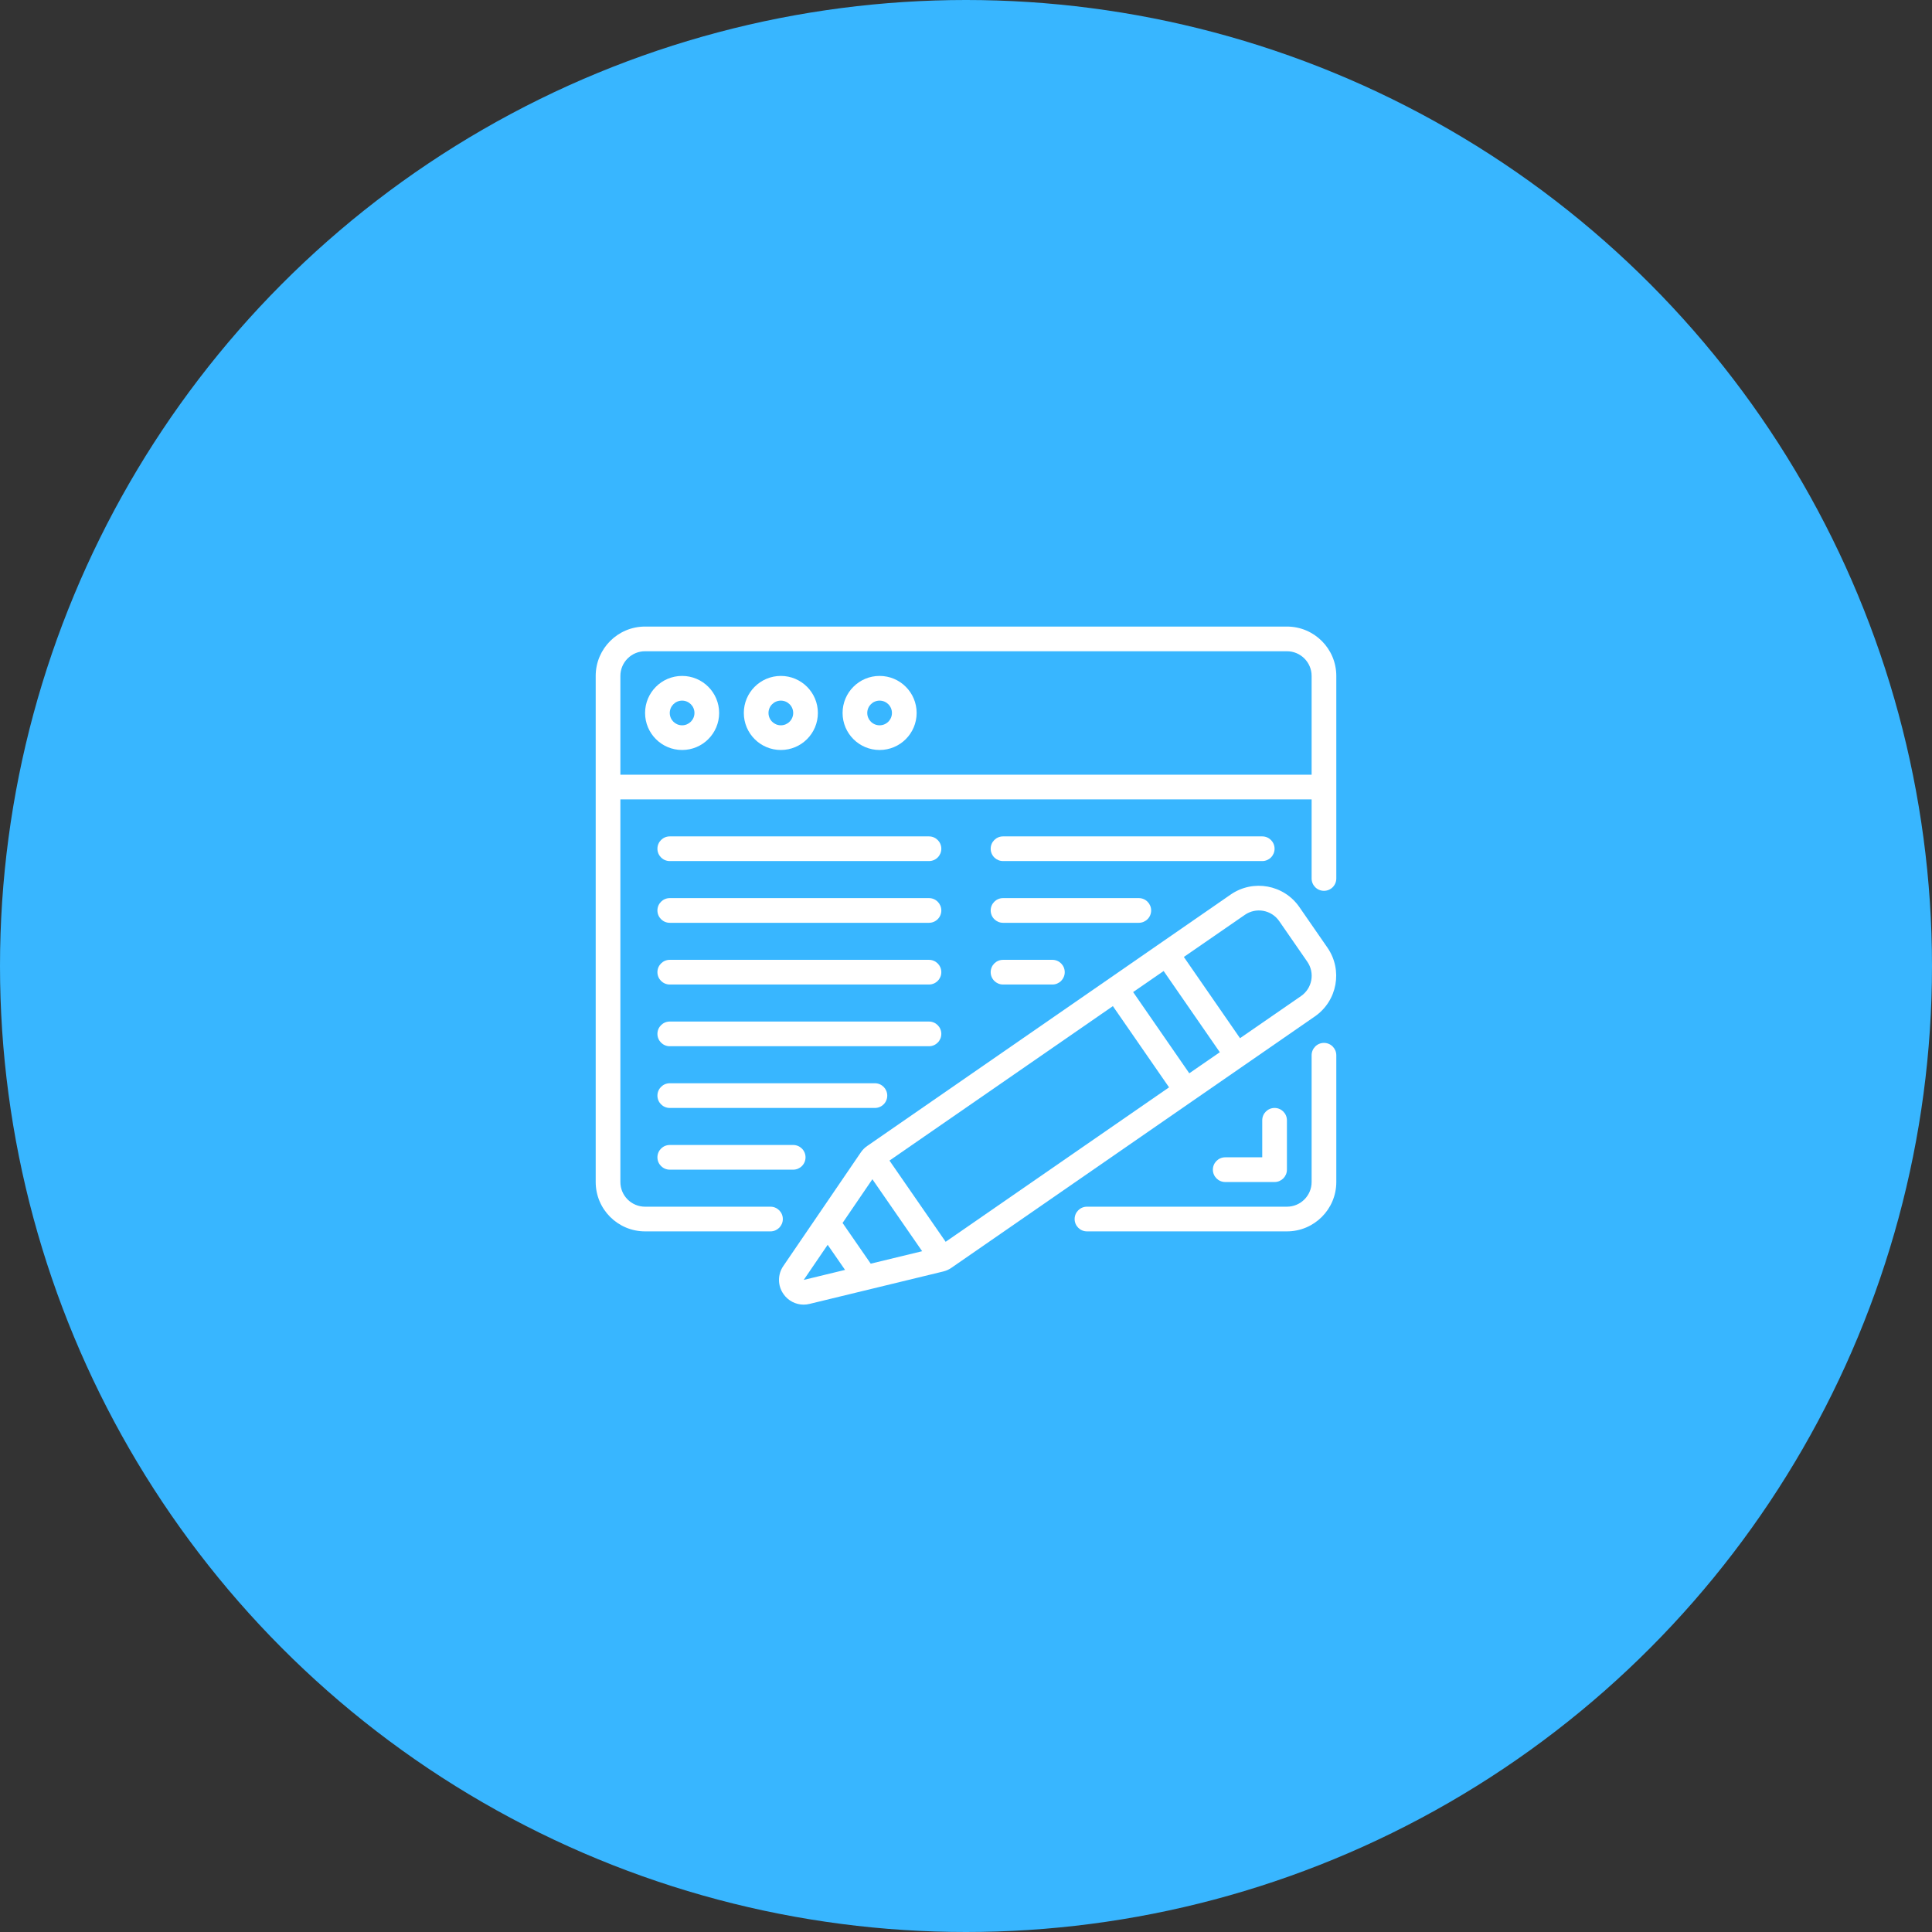
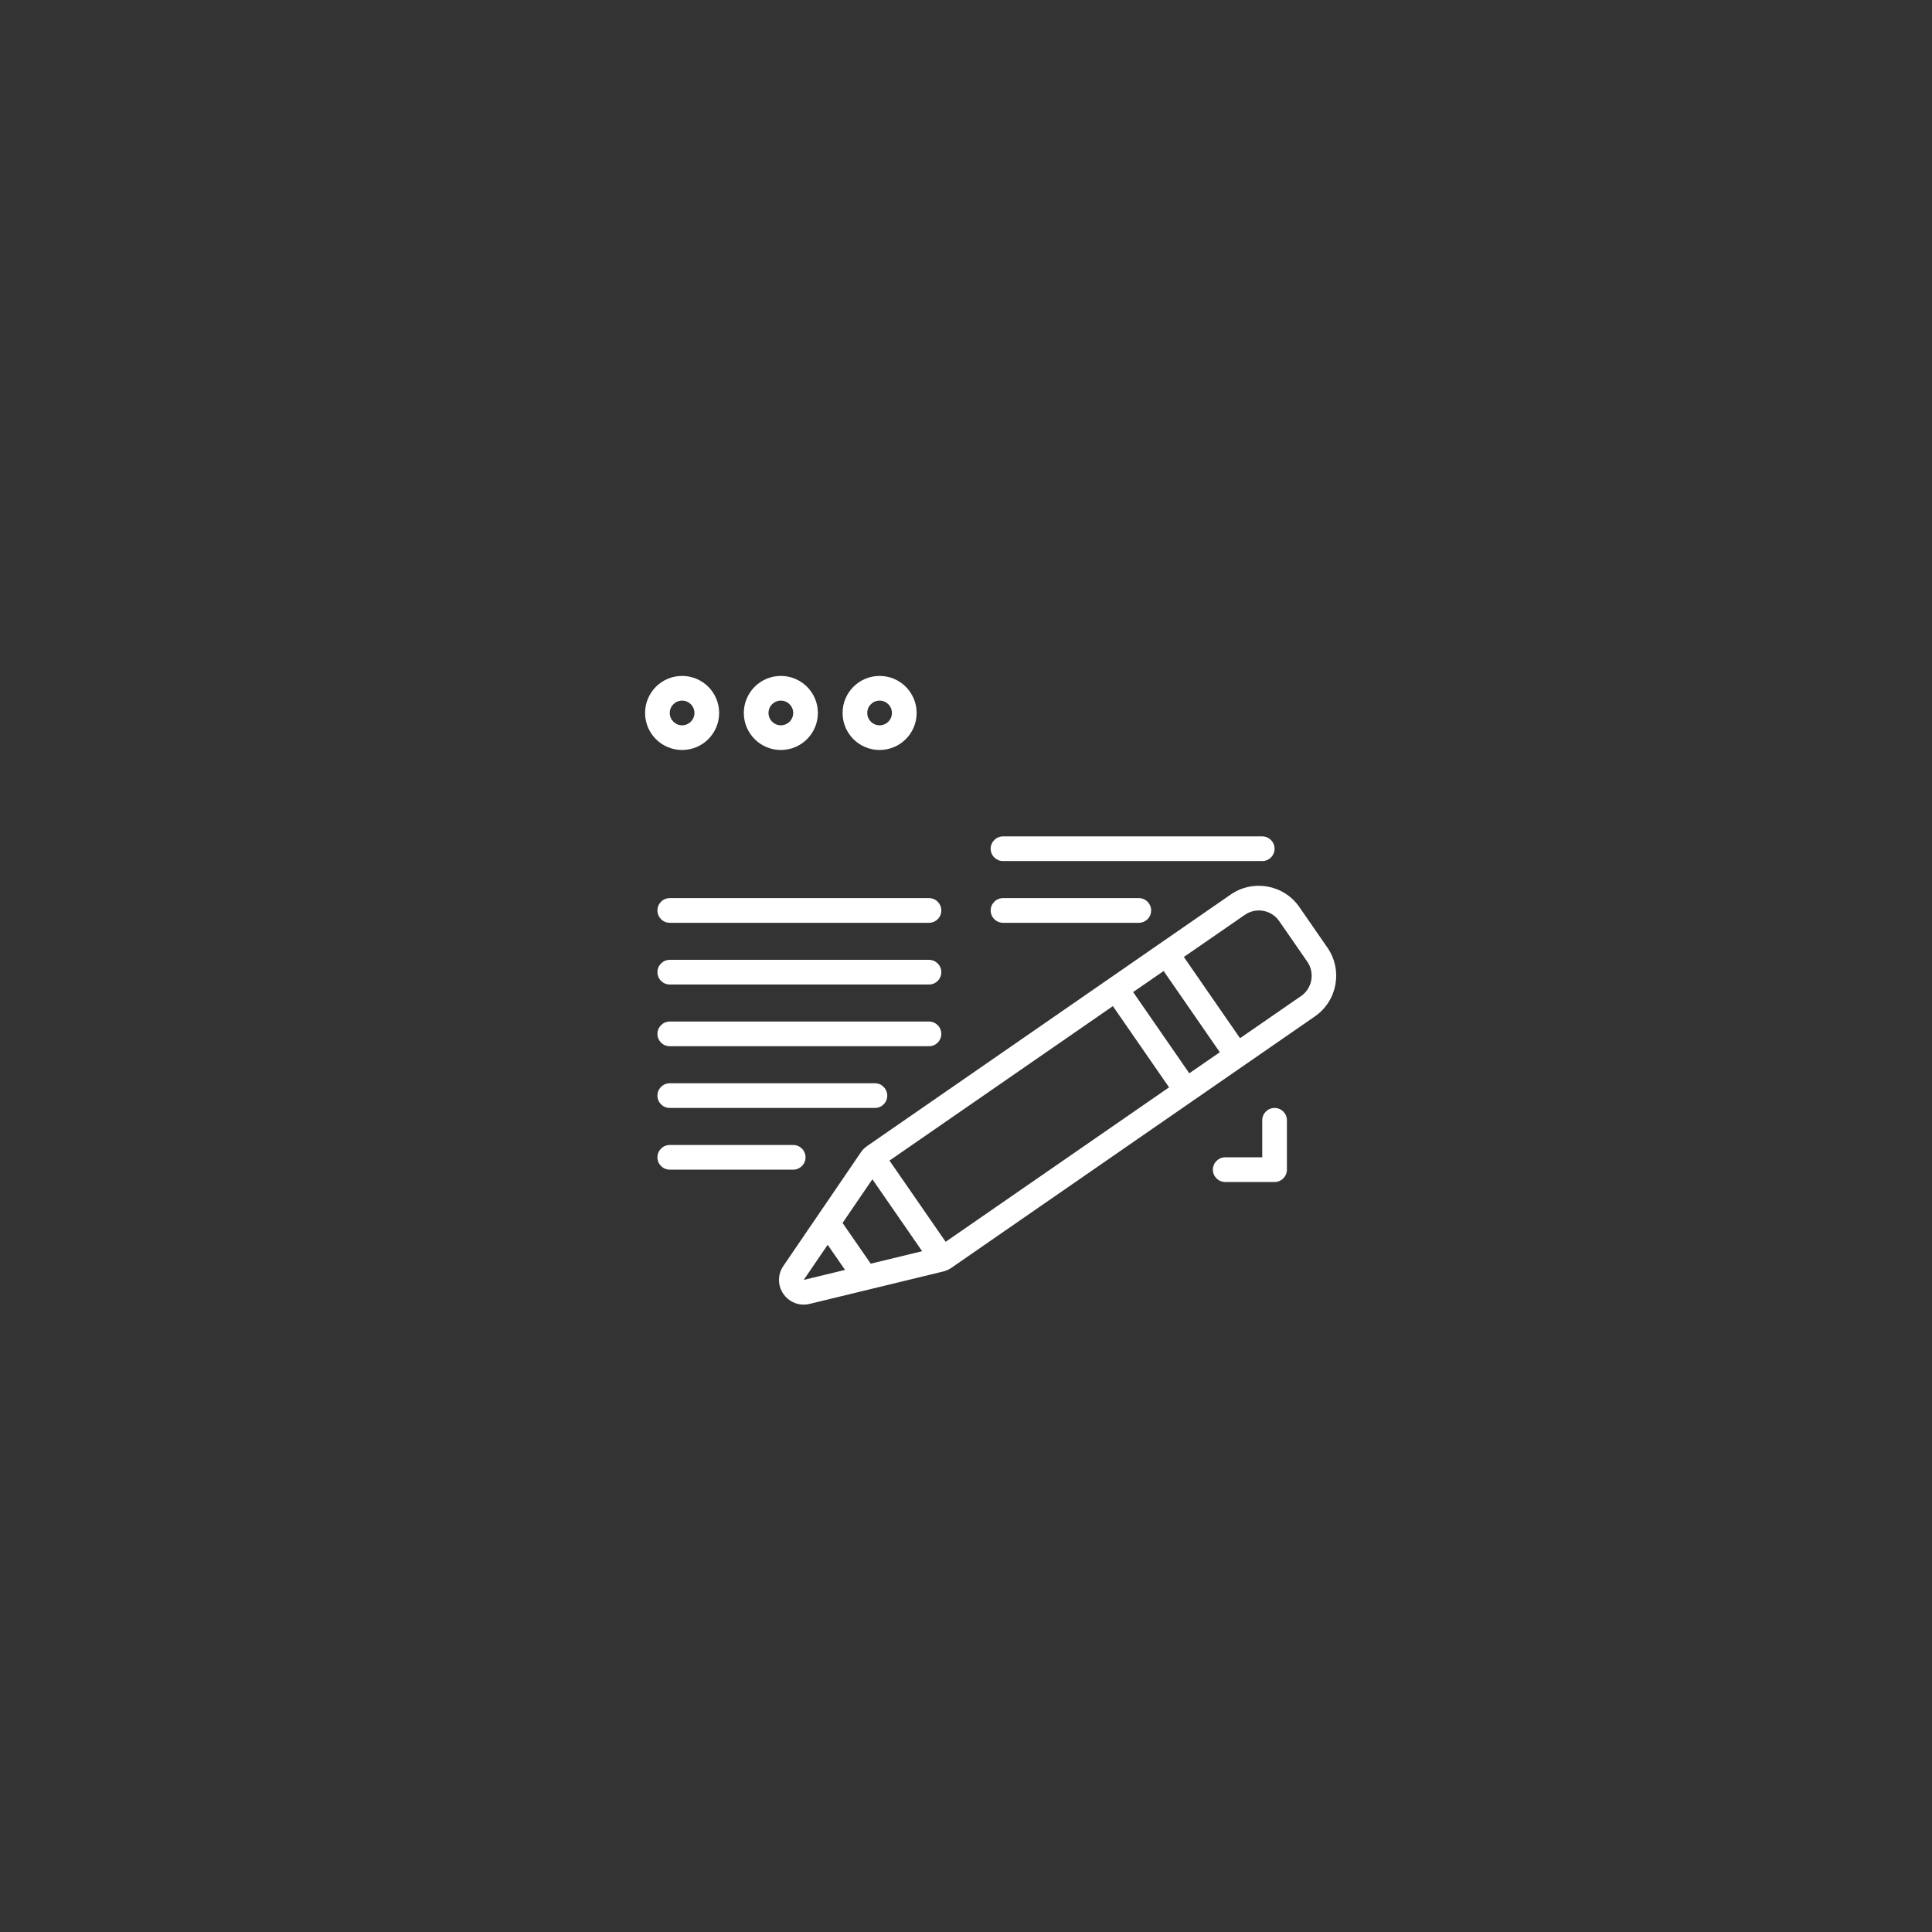
<svg xmlns="http://www.w3.org/2000/svg" width="120" height="120" viewBox="0 0 120 120" fill="none">
  <rect x="0" y="0" width="120" height="120" fill="#333333" stroke="none" />
-   <circle cx="60" cy="60" r="60" fill="#38B6FF" />
  <g clip-path="url(#clip0_220_14)">
-     <path d="M82.233 64.776C81.81 64.776 81.467 65.12 81.467 65.543V73.417C81.467 74.263 80.78 74.95 79.933 74.95H67.513C67.09 74.95 66.747 75.293 66.747 75.717C66.747 76.14 67.09 76.483 67.513 76.483H79.933C81.627 76.483 83 75.11 83 73.417V65.543C83 65.12 82.657 64.776 82.233 64.776Z" fill="white" />
    <path d="M78.4 69.583V71.883H76.1C75.677 71.883 75.334 72.227 75.334 72.65C75.334 73.073 75.677 73.417 76.1 73.417H79.167C79.59 73.417 79.933 73.073 79.933 72.65V69.583C79.933 69.16 79.59 68.817 79.167 68.817C78.743 68.817 78.4 69.16 78.4 69.583Z" fill="white" />
-     <path d="M79.933 38.917H40.067C38.373 38.917 37 40.29 37 41.983V73.417C37 75.11 38.373 76.483 40.067 76.483H47.856C48.279 76.483 48.623 76.14 48.623 75.717C48.623 75.293 48.279 74.95 47.856 74.95H40.067C39.22 74.95 38.533 74.264 38.533 73.417V49.65H81.467V54.564C81.467 54.988 81.81 55.331 82.233 55.331C82.657 55.331 83 54.988 83 54.564V41.983C83 40.29 81.627 38.917 79.933 38.917ZM38.533 48.117V41.983C38.533 41.137 39.22 40.45 40.067 40.45H79.933C80.78 40.45 81.467 41.137 81.467 41.983V48.117H38.533Z" fill="white" />
    <path d="M42.367 41.983C41.097 41.983 40.067 43.013 40.067 44.283C40.067 45.554 41.097 46.583 42.367 46.583C43.637 46.583 44.667 45.554 44.667 44.283C44.667 43.013 43.637 41.983 42.367 41.983ZM42.367 45.05C41.944 45.05 41.6 44.707 41.6 44.283C41.6 43.86 41.944 43.517 42.367 43.517C42.79 43.517 43.134 43.86 43.134 44.283C43.134 44.707 42.79 45.05 42.367 45.05Z" fill="white" />
    <path d="M48.5 41.983C47.23 41.983 46.2 43.013 46.2 44.283C46.2 45.554 47.23 46.583 48.5 46.583C49.77 46.583 50.8 45.554 50.8 44.283C50.8 43.013 49.77 41.983 48.5 41.983ZM48.5 45.05C48.077 45.05 47.733 44.707 47.733 44.283C47.733 43.86 48.077 43.517 48.5 43.517C48.924 43.517 49.267 43.86 49.267 44.283C49.267 44.707 48.924 45.05 48.5 45.05Z" fill="white" />
    <path d="M54.633 41.983C53.363 41.983 52.334 43.013 52.334 44.283C52.334 45.554 53.363 46.583 54.633 46.583C55.904 46.583 56.934 45.554 56.934 44.283C56.934 43.013 55.904 41.983 54.633 41.983ZM54.633 45.05C54.21 45.05 53.867 44.707 53.867 44.283C53.867 43.86 54.21 43.517 54.633 43.517C55.057 43.517 55.4 43.86 55.4 44.283C55.4 44.707 55.057 45.05 54.633 45.05Z" fill="white" />
-     <path d="M41.6 53.483H57.7C58.124 53.483 58.467 53.14 58.467 52.717C58.467 52.293 58.124 51.95 57.7 51.95H41.6C41.177 51.95 40.834 52.293 40.834 52.717C40.834 53.14 41.177 53.483 41.6 53.483Z" fill="white" />
    <path d="M41.6 57.317H57.7C58.124 57.317 58.467 56.974 58.467 56.55C58.467 56.127 58.124 55.783 57.7 55.783H41.6C41.177 55.783 40.834 56.127 40.834 56.55C40.834 56.974 41.177 57.317 41.6 57.317Z" fill="white" />
    <path d="M41.6 61.15H57.7C58.124 61.15 58.467 60.807 58.467 60.383C58.467 59.96 58.124 59.617 57.7 59.617H41.6C41.177 59.617 40.834 59.96 40.834 60.383C40.834 60.807 41.177 61.15 41.6 61.15Z" fill="white" />
    <path d="M41.6 64.984H57.7C58.124 64.984 58.467 64.64 58.467 64.217C58.467 63.793 58.124 63.45 57.7 63.45H41.6C41.177 63.45 40.834 63.793 40.834 64.217C40.834 64.64 41.177 64.984 41.6 64.984Z" fill="white" />
    <path d="M41.6 68.817H54.342C54.766 68.817 55.109 68.474 55.109 68.05C55.109 67.627 54.766 67.283 54.342 67.283H41.6C41.177 67.283 40.834 67.627 40.834 68.05C40.834 68.474 41.177 68.817 41.6 68.817Z" fill="white" />
    <path d="M41.6 72.65H49.267C49.69 72.65 50.033 72.307 50.033 71.883C50.033 71.46 49.69 71.117 49.267 71.117H41.6C41.177 71.117 40.834 71.46 40.834 71.883C40.834 72.307 41.177 72.65 41.6 72.65Z" fill="white" />
    <path d="M62.3 53.483H78.4C78.823 53.483 79.166 53.14 79.166 52.717C79.166 52.293 78.823 51.95 78.4 51.95H62.3C61.877 51.95 61.533 52.293 61.533 52.717C61.533 53.14 61.877 53.483 62.3 53.483Z" fill="white" />
    <path d="M62.3 57.317H70.733C71.157 57.317 71.5 56.974 71.5 56.55C71.5 56.127 71.157 55.783 70.733 55.783H62.3C61.877 55.783 61.533 56.127 61.533 56.55C61.533 56.974 61.877 57.317 62.3 57.317Z" fill="white" />
-     <path d="M62.3 61.15H65.367C65.79 61.15 66.133 60.807 66.133 60.383C66.133 59.96 65.79 59.617 65.367 59.617H62.3C61.877 59.617 61.533 59.96 61.533 60.383C61.533 60.807 61.877 61.15 62.3 61.15Z" fill="white" />
    <path d="M48.66 80.371C48.943 80.785 49.413 81.033 49.915 81.033C50.038 81.033 50.162 81.018 50.282 80.988L58.582 78.975C58.766 78.931 58.94 78.853 59.095 78.745L74.107 68.361L77.259 66.182L81.673 63.129C83.064 62.164 83.412 60.256 82.451 58.862L80.706 56.34C79.743 54.947 77.833 54.599 76.44 55.562L72.026 58.615L68.878 60.794L53.862 71.18C53.707 71.286 53.573 71.421 53.467 71.577L48.653 78.635C48.293 79.158 48.295 79.85 48.66 80.371ZM69.123 62.492L72.612 67.537L58.736 77.13L55.247 72.086L69.123 62.492ZM72.276 60.311L75.765 65.356L73.869 66.664L70.381 61.619L72.276 60.311ZM77.321 56.822C77.655 56.591 78.068 56.502 78.468 56.575C78.868 56.648 79.223 56.877 79.454 57.212L81.198 59.733C81.43 60.068 81.519 60.481 81.446 60.881C81.373 61.282 81.144 61.636 80.809 61.868L77.02 64.484L73.531 59.439L77.321 56.822ZM54.185 73.245L57.276 77.715L54.082 78.489L52.333 75.96L54.185 73.245ZM51.408 77.317L52.487 78.876L49.921 79.498L51.408 77.317Z" fill="white" />
  </g>
  <defs>
    <clipPath id="clip0_220_14">
      <rect width="46" height="46" fill="white" transform="translate(37 37)" />
    </clipPath>
  </defs>
</svg>